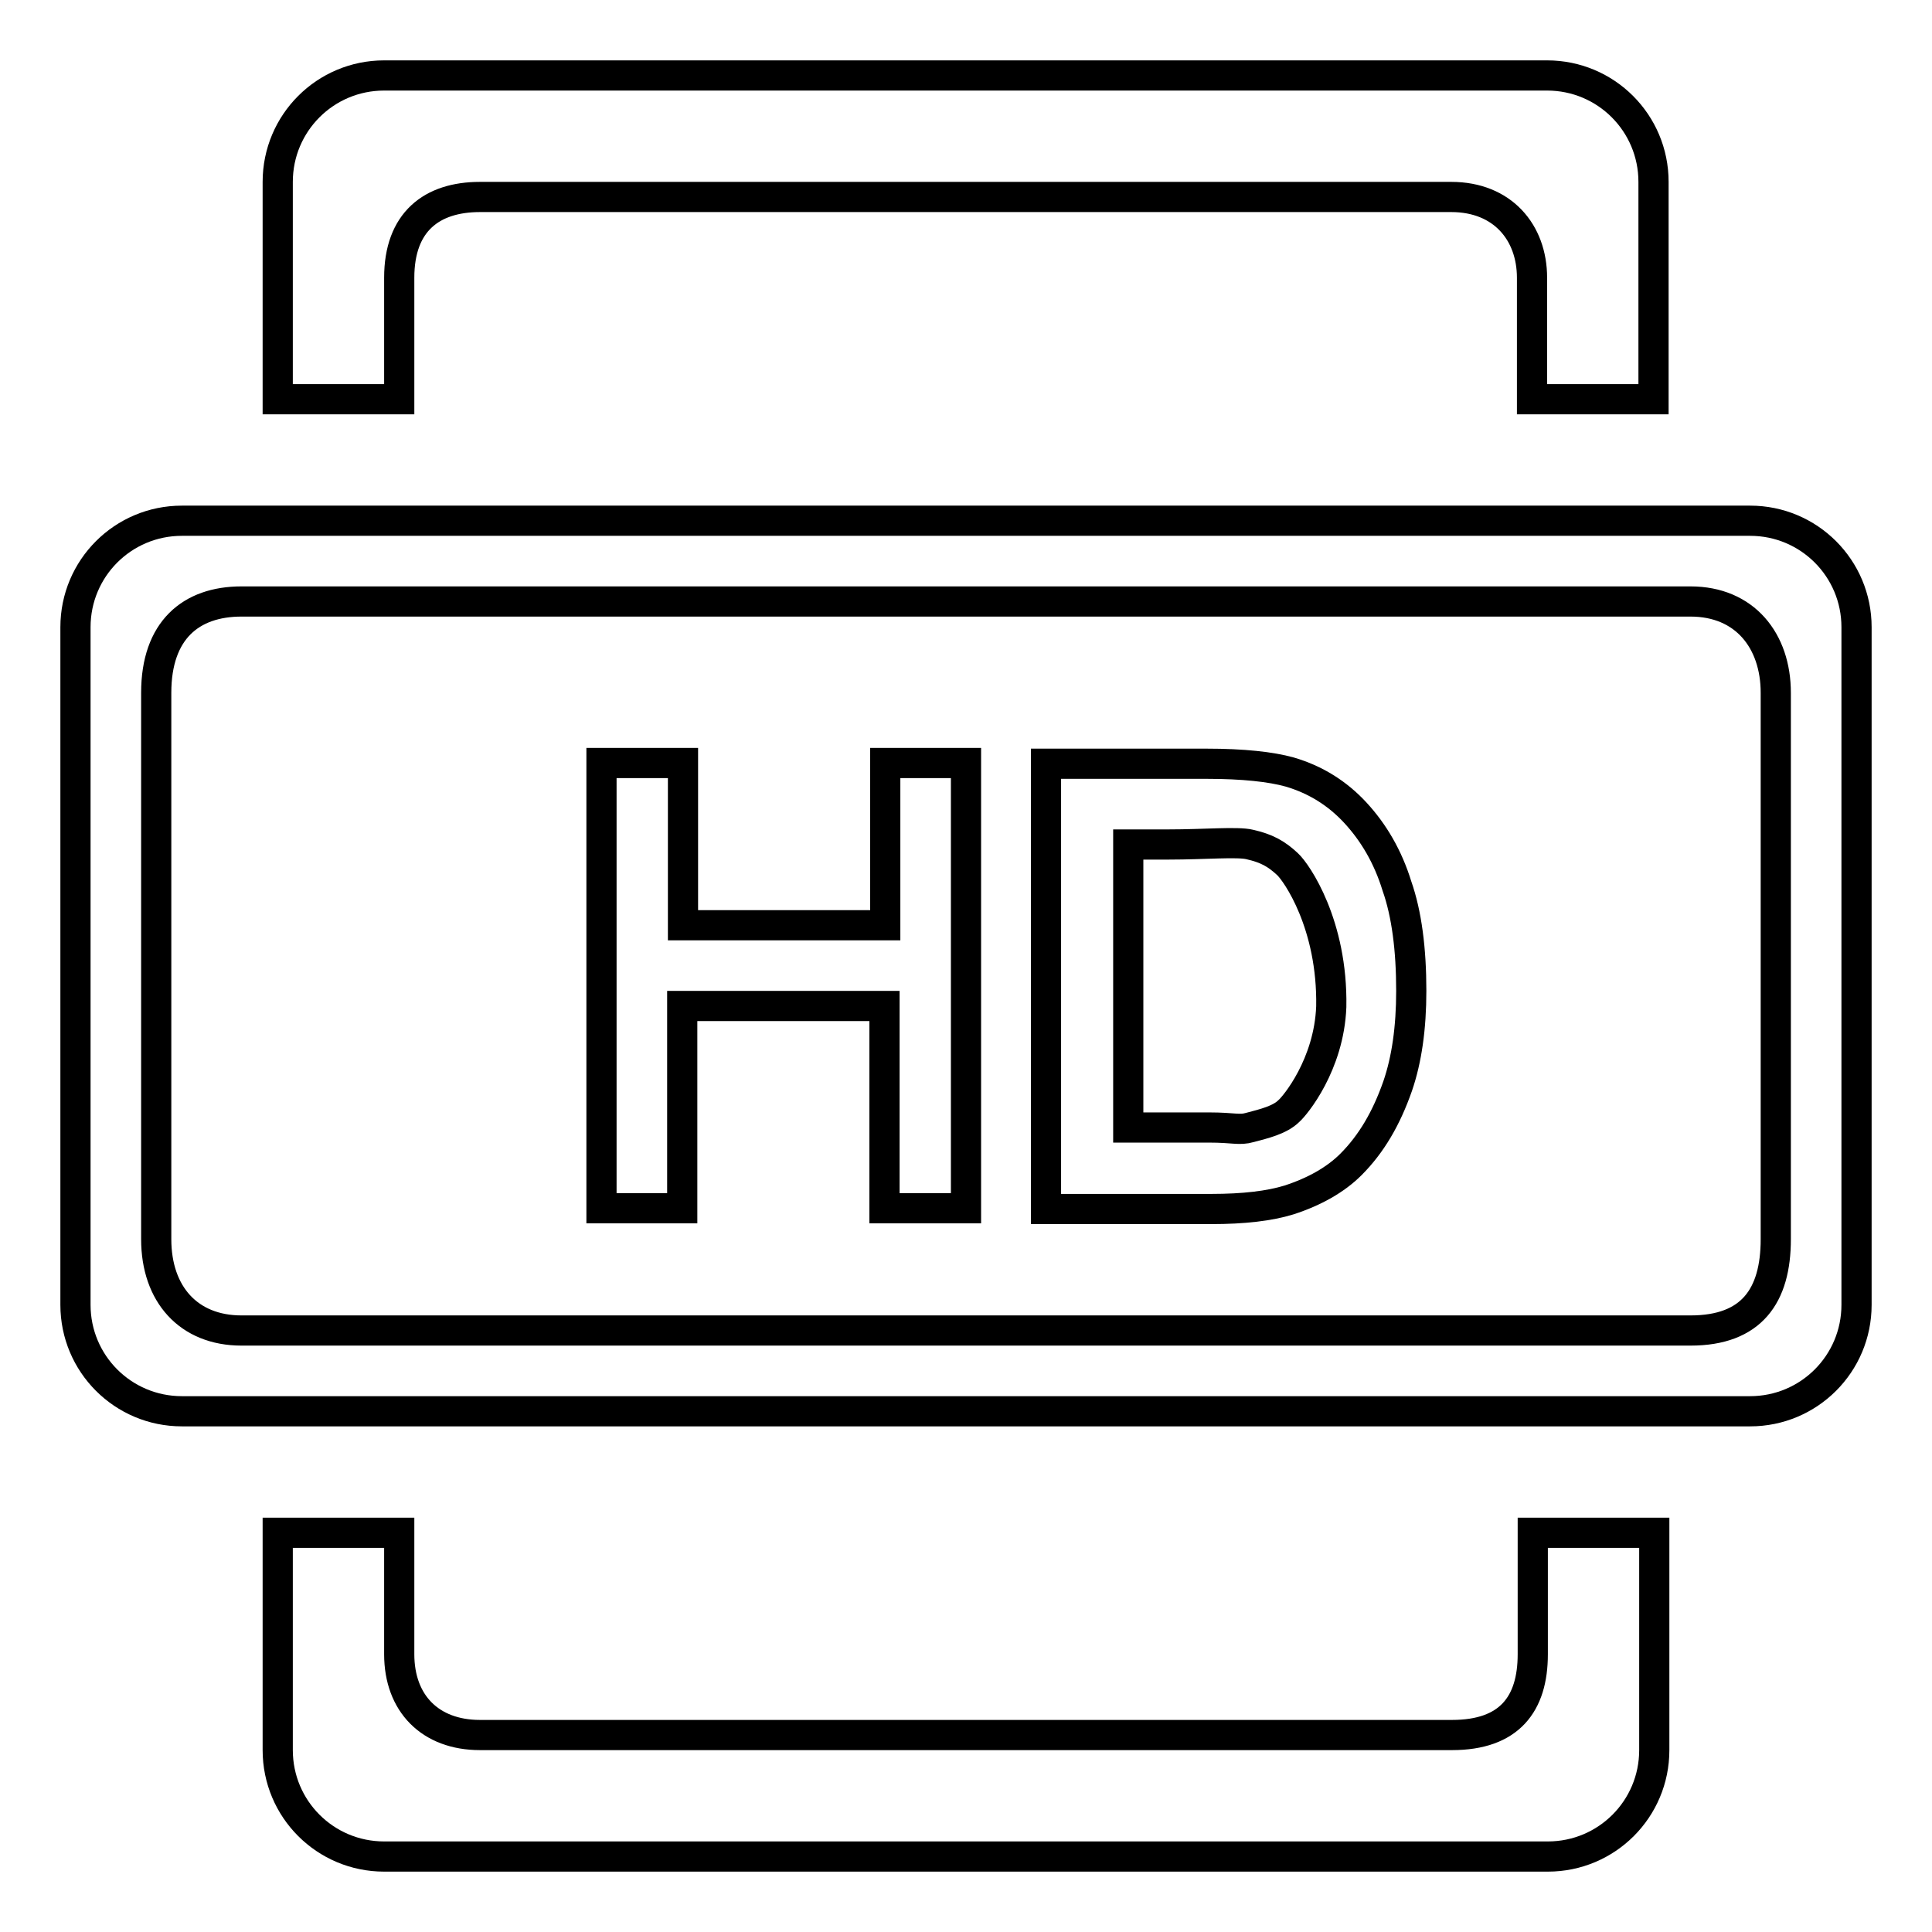
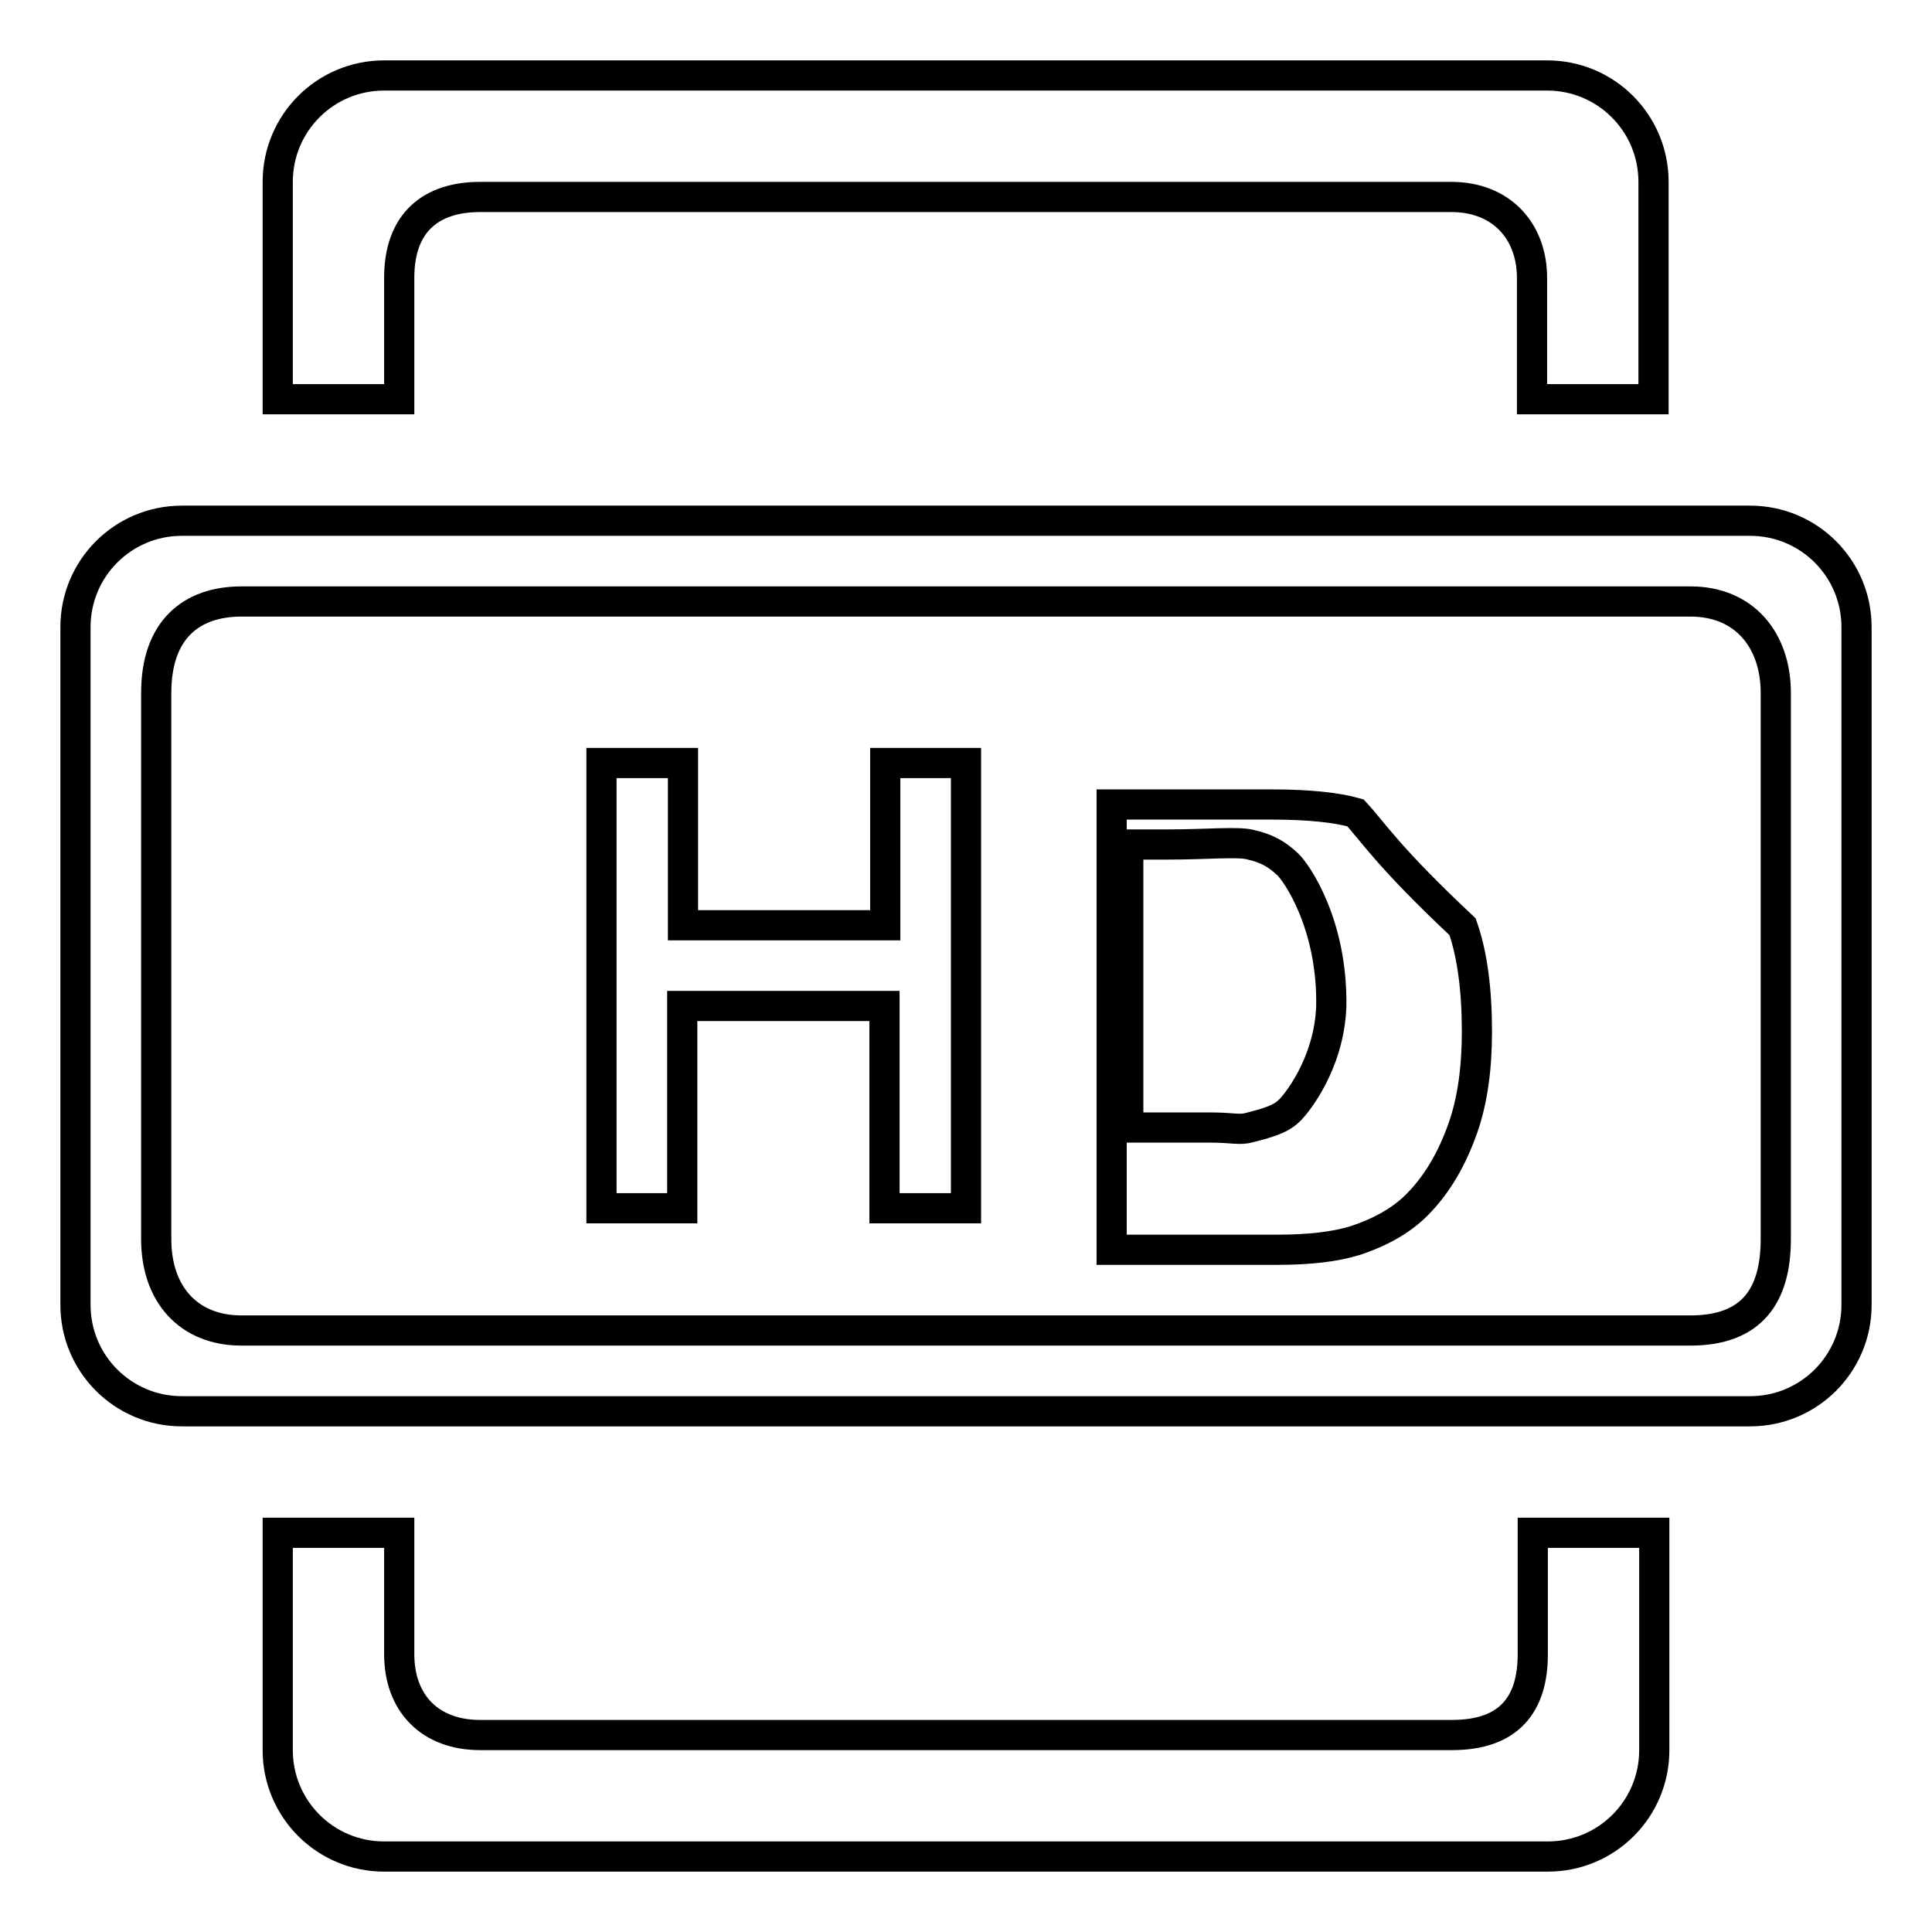
<svg xmlns="http://www.w3.org/2000/svg" version="1.1" x="0px" y="0px" viewBox="0 0 256 256" enable-background="new 0 0 256 256" xml:space="preserve">
  <g>
-     <path stroke-width="4" fill-opacity="0" stroke="#000000" d="M231.9,69H24.1C16.3,69,10,75.3,10,83.1v89.8c0,7.8,6.3,14.1,14.1,14.1h207.8c7.8,0,14.1-6.3,14.1-14.1 V83.1C246,75.3,239.7,69,231.9,69z M235.3,164.2c0,7.5-3.2,12.1-11.3,12.1H32c-7,0-11.3-4.8-11.3-12.1V91.8 c0-8.3,4.6-12.1,11.3-12.1h192c7.2,0,11.3,5.2,11.3,12.1L235.3,164.2L235.3,164.2z M52.9,36.8c0-7.4,4.3-10.7,10.7-10.7h128.7 c6.8,0,10.7,4.7,10.7,10.7v16.1h16.1V24.1c0-7.8-6.3-14.1-14.1-14.1H50.9c-7.8,0-14.1,6.3-14.1,14.1v28.8h16.1L52.9,36.8L52.9,36.8 z M203.1,219.2c0,6.6-3.1,10.7-10.7,10.7H63.6c-6.6,0-10.7-4.2-10.7-10.7v-16.1H36.8v28.8c0,7.8,6.3,14.1,14.1,14.1h154.2 c7.8,0,14.1-6.3,14.1-14.1v-28.8h-16.1V219.2z M117.3,122.6H90.5v-21.5H79.7v59h10.7v-26.8h26.8v26.8H128v-59h-10.7V122.6z  M179.6,107.7c-2.4-2.6-5.3-4.4-8.7-5.4c-2.5-0.7-6.2-1.1-11-1.1h-21.3v59h21.9c4.3,0,7.7-0.4,10.3-1.2c3.4-1.1,6.2-2.7,8.2-4.7 c2.7-2.7,4.7-6.1,6.2-10.4c1.2-3.5,1.8-7.7,1.8-12.6c0-5.5-0.6-10.2-1.9-13.9C183.9,113.5,182,110.3,179.6,107.7z M170.8,147.2 c-1.2,1.2-3.3,1.7-5.2,2.2c-1.4,0.4-2.1,0-5.4,0h-10.7v-37.5h5.4c4.7,0,9.1-0.4,10.7,0c2.2,0.5,3.5,1.2,5,2.6c1.2,1.1,6,8,5.8,18.9 C176.1,141.1,171.6,146.5,170.8,147.2z" />
+     <path stroke-width="4" fill-opacity="0" stroke="#000000" d="M231.9,69H24.1C16.3,69,10,75.3,10,83.1v89.8c0,7.8,6.3,14.1,14.1,14.1h207.8c7.8,0,14.1-6.3,14.1-14.1 V83.1C246,75.3,239.7,69,231.9,69z M235.3,164.2c0,7.5-3.2,12.1-11.3,12.1H32c-7,0-11.3-4.8-11.3-12.1V91.8 c0-8.3,4.6-12.1,11.3-12.1h192c7.2,0,11.3,5.2,11.3,12.1L235.3,164.2L235.3,164.2z M52.9,36.8c0-7.4,4.3-10.7,10.7-10.7h128.7 c6.8,0,10.7,4.7,10.7,10.7v16.1h16.1V24.1c0-7.8-6.3-14.1-14.1-14.1H50.9c-7.8,0-14.1,6.3-14.1,14.1v28.8h16.1L52.9,36.8L52.9,36.8 z M203.1,219.2c0,6.6-3.1,10.7-10.7,10.7H63.6c-6.6,0-10.7-4.2-10.7-10.7v-16.1H36.8v28.8c0,7.8,6.3,14.1,14.1,14.1h154.2 c7.8,0,14.1-6.3,14.1-14.1v-28.8h-16.1V219.2z M117.3,122.6H90.5v-21.5H79.7v59h10.7v-26.8h26.8v26.8H128v-59h-10.7V122.6z  M179.6,107.7c-2.5-0.7-6.2-1.1-11-1.1h-21.3v59h21.9c4.3,0,7.7-0.4,10.3-1.2c3.4-1.1,6.2-2.7,8.2-4.7 c2.7-2.7,4.7-6.1,6.2-10.4c1.2-3.5,1.8-7.7,1.8-12.6c0-5.5-0.6-10.2-1.9-13.9C183.9,113.5,182,110.3,179.6,107.7z M170.8,147.2 c-1.2,1.2-3.3,1.7-5.2,2.2c-1.4,0.4-2.1,0-5.4,0h-10.7v-37.5h5.4c4.7,0,9.1-0.4,10.7,0c2.2,0.5,3.5,1.2,5,2.6c1.2,1.1,6,8,5.8,18.9 C176.1,141.1,171.6,146.5,170.8,147.2z" />
  </g>
</svg>